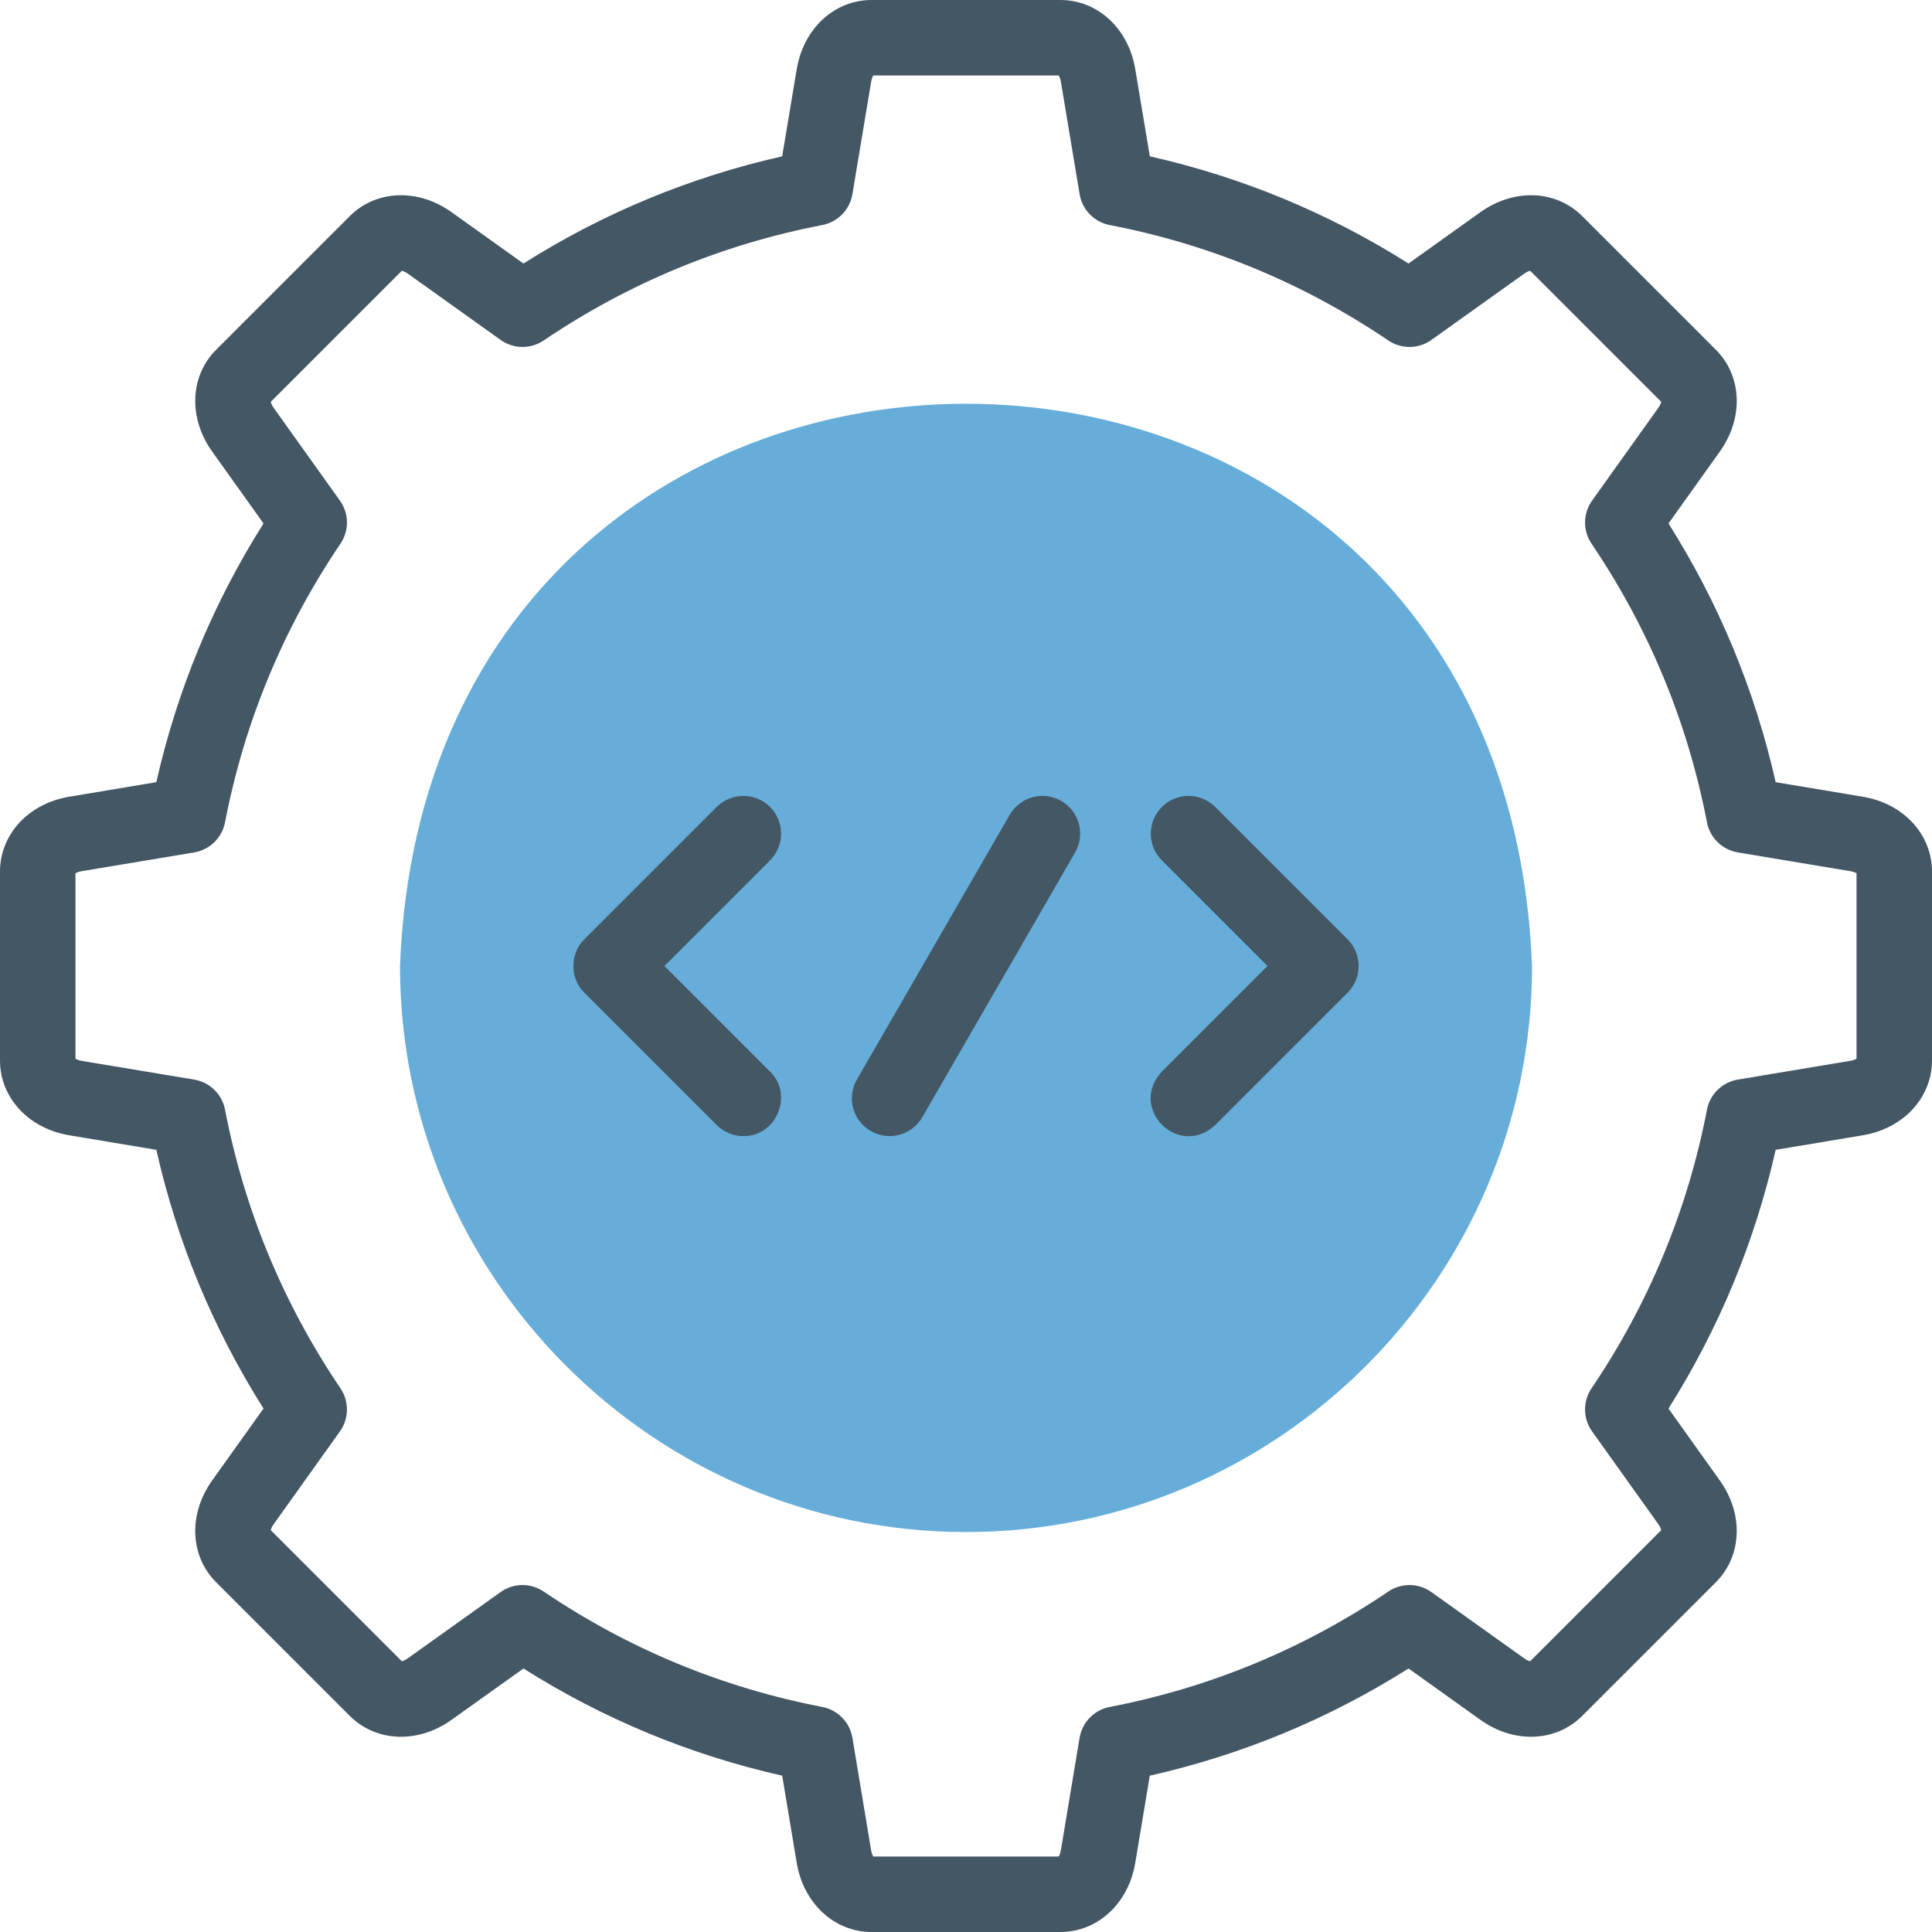
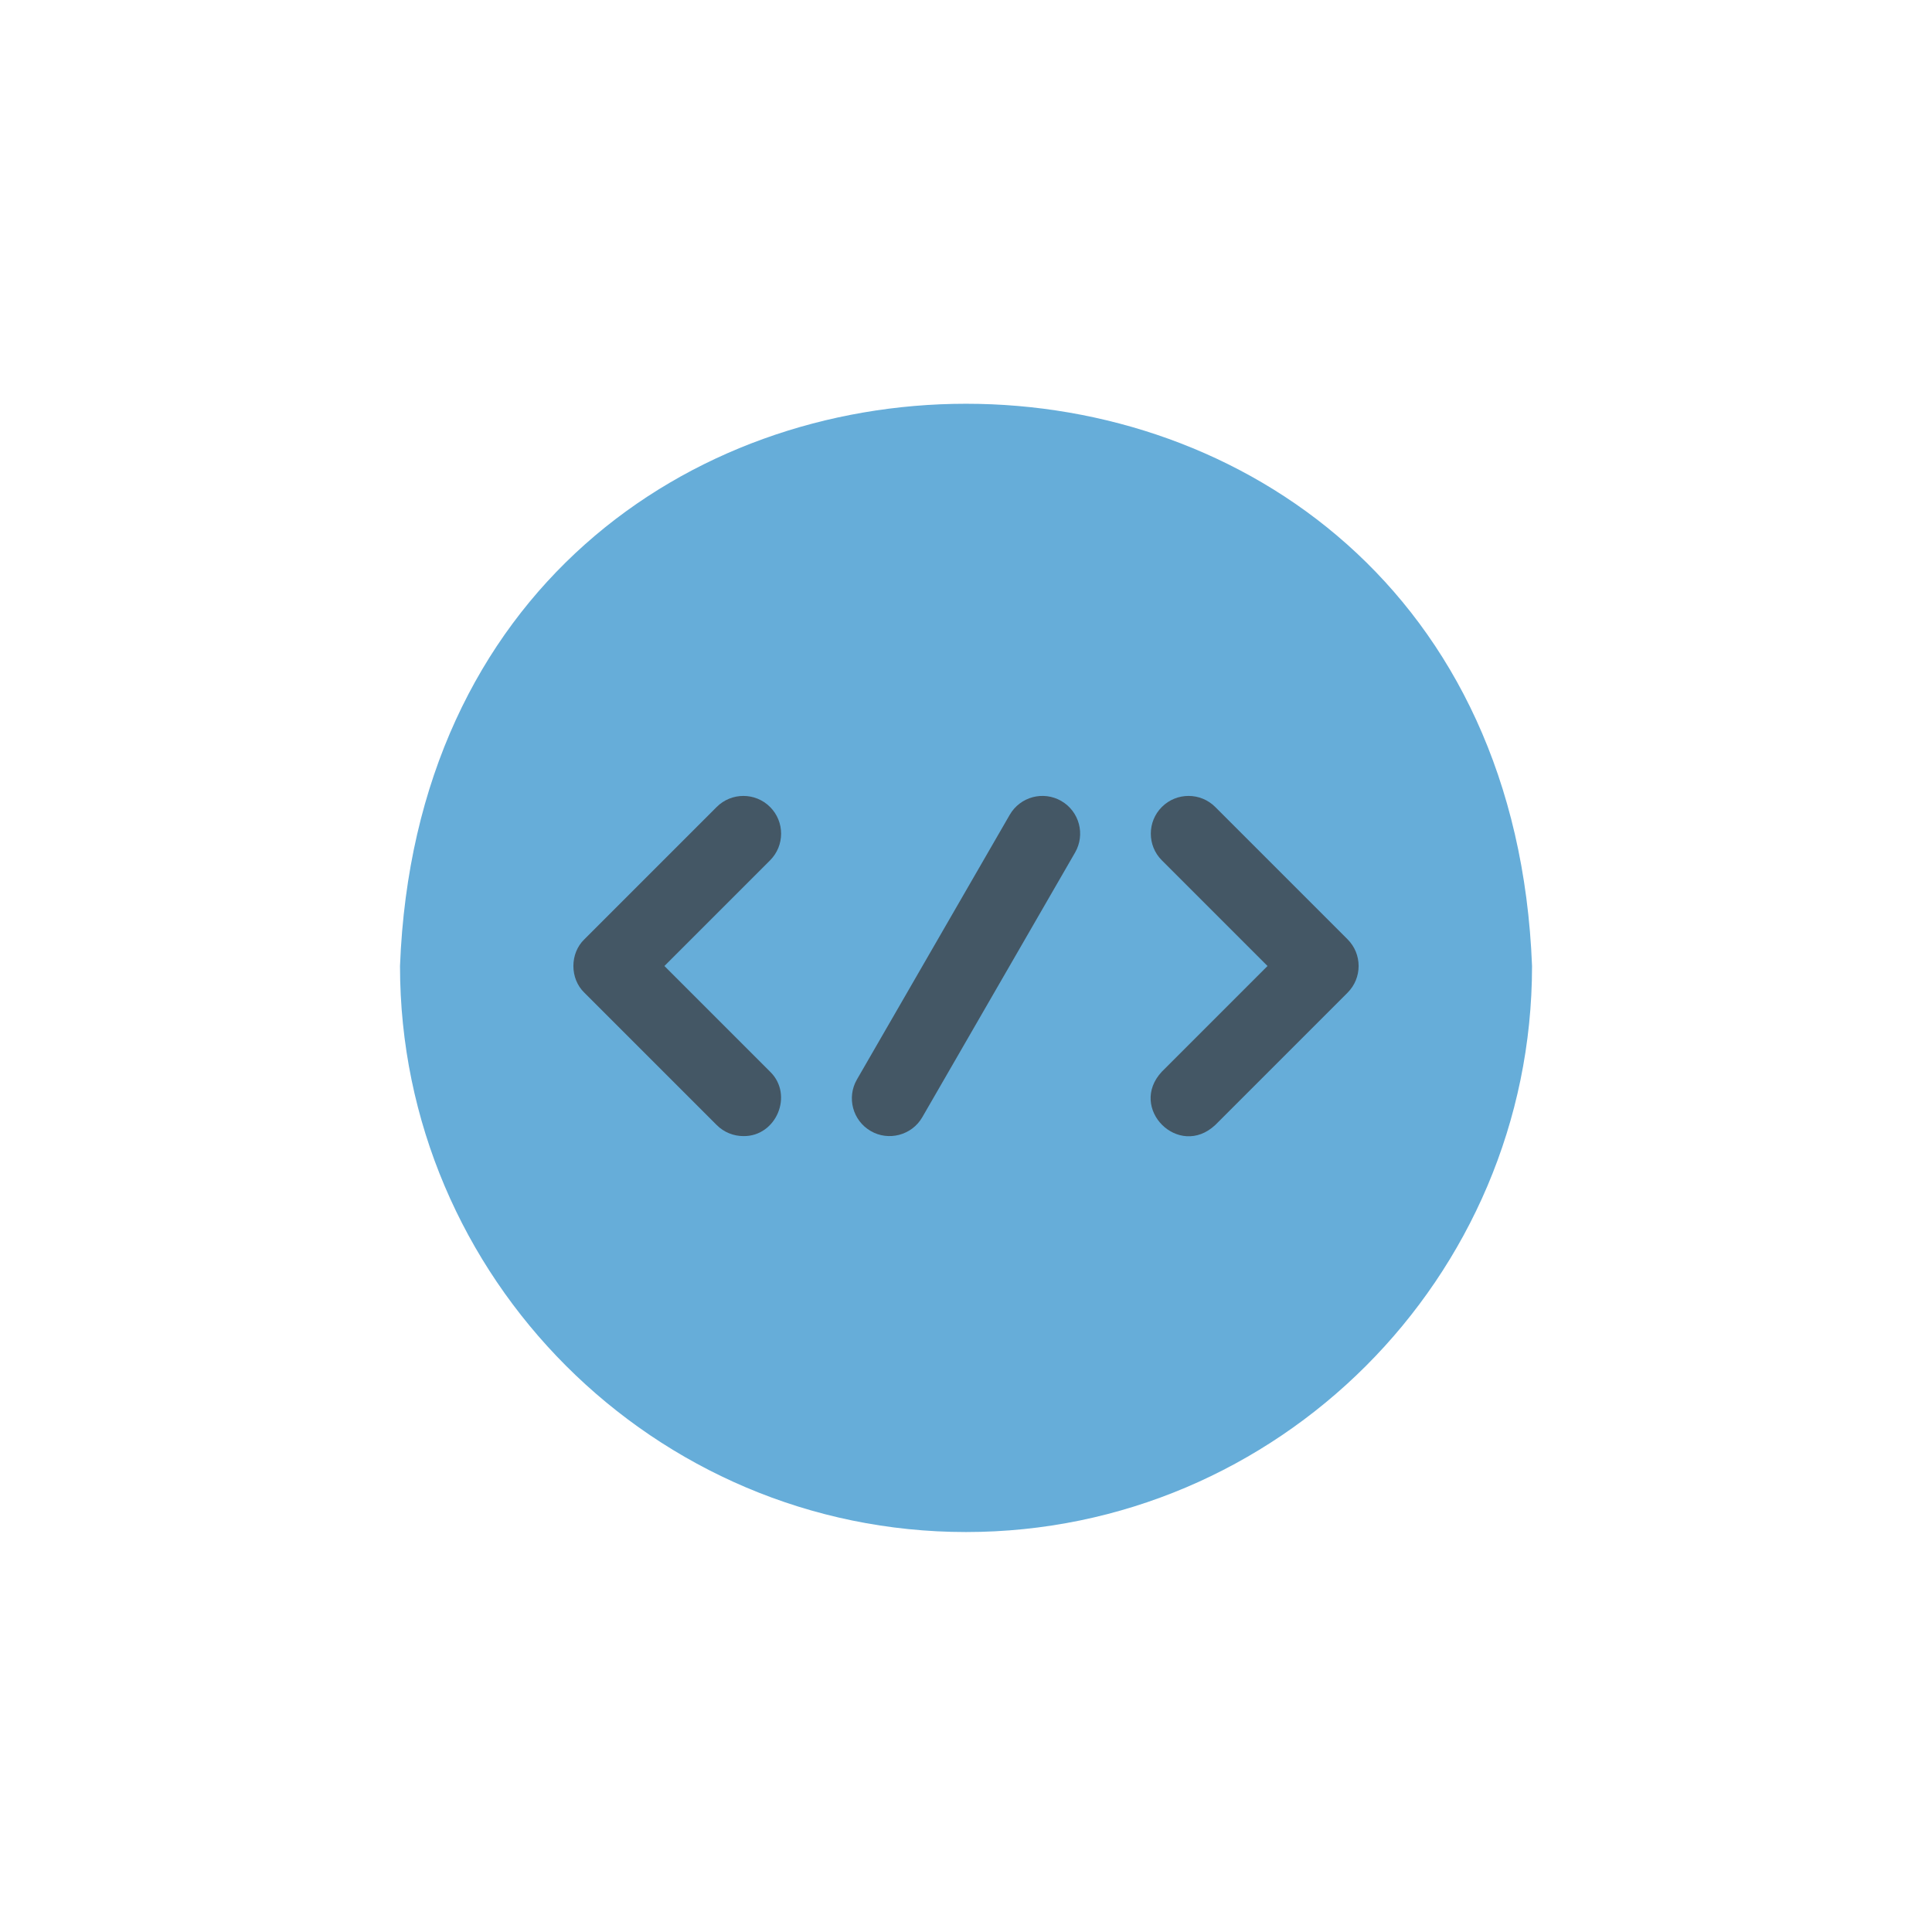
<svg xmlns="http://www.w3.org/2000/svg" width="48" height="48" viewBox="0 0 48 48" fill="none">
  <path fill-rule="evenodd" clip-rule="evenodd" d="M24.001 38.063C31.746 38.063 38.063 31.745 38.063 24C37.344 5.372 10.655 5.378 9.938 24C9.938 31.745 16.256 38.063 24.001 38.063Z" fill="#66ADD9" />
-   <path d="M46.279 19.794L44.116 19.433C43.6 17.147 42.707 14.99 41.453 13.005L42.728 11.22C43.325 10.384 43.284 9.343 42.628 8.687L39.313 5.372C38.657 4.716 37.615 4.675 36.78 5.272L34.995 6.547C33.011 5.293 30.854 4.4 28.567 3.884L28.206 1.721C28.037 0.708 27.271 0 26.344 0H21.656C20.729 0 19.963 0.708 19.794 1.721L19.433 3.884C17.146 4.4 14.989 5.293 13.005 6.547L11.22 5.272C10.385 4.675 9.343 4.716 8.687 5.372L5.372 8.687C4.716 9.343 4.675 10.384 5.272 11.22L6.547 13.005C5.293 14.99 4.4 17.147 3.884 19.433L1.721 19.794C0.708 19.963 0 20.729 0 21.656V26.344C0 27.271 0.708 28.037 1.721 28.206L3.884 28.567C4.4 30.853 5.293 33.01 6.547 34.995L5.272 36.78C4.675 37.616 4.716 38.657 5.372 39.313L8.687 42.628C9.343 43.284 10.384 43.325 11.22 42.728L13.005 41.453C14.989 42.707 17.146 43.6 19.433 44.116L19.794 46.279C19.963 47.292 20.729 48 21.656 48H26.344C27.271 48 28.037 47.292 28.206 46.279L28.566 44.116C30.854 43.6 33.011 42.706 34.995 41.453L36.779 42.728C37.615 43.325 38.657 43.284 39.313 42.628L42.628 39.313C43.283 38.657 43.325 37.615 42.727 36.78L41.453 34.995C42.706 33.01 43.6 30.853 44.116 28.567L46.279 28.206C47.292 28.037 48 27.271 48 26.344V21.656C48 20.729 47.292 19.963 46.279 19.794ZM46.125 26.303C46.098 26.32 46.047 26.344 45.971 26.356L43.175 26.822C42.789 26.887 42.483 27.185 42.409 27.57C41.929 30.059 40.964 32.389 39.541 34.493C39.322 34.817 39.327 35.244 39.555 35.563L41.202 37.869C41.247 37.933 41.266 37.985 41.273 38.016L38.016 41.273C37.985 41.266 37.933 41.247 37.87 41.202L35.563 39.555C35.244 39.327 34.817 39.322 34.493 39.541C32.39 40.964 30.06 41.929 27.57 42.409C27.185 42.483 26.887 42.789 26.822 43.175L26.357 45.971C26.344 46.047 26.32 46.098 26.303 46.125H21.697C21.68 46.098 21.656 46.047 21.643 45.971L21.178 43.175C21.113 42.789 20.815 42.483 20.43 42.409C17.94 41.929 15.61 40.964 13.507 39.541C13.182 39.321 12.756 39.327 12.437 39.555L10.13 41.202C10.067 41.247 10.015 41.266 9.984 41.273L6.727 38.016C6.734 37.985 6.753 37.933 6.798 37.87L8.445 35.563C8.673 35.244 8.678 34.818 8.459 34.493C7.036 32.389 6.071 30.059 5.591 27.57C5.517 27.185 5.211 26.887 4.825 26.822L2.029 26.357C1.953 26.344 1.902 26.32 1.875 26.303V21.697C1.902 21.68 1.953 21.656 2.029 21.644L4.825 21.178C5.211 21.113 5.517 20.815 5.591 20.43C6.071 17.941 7.036 15.611 8.459 13.507C8.679 13.183 8.673 12.756 8.445 12.437L6.798 10.131C6.753 10.068 6.734 10.015 6.727 9.984L9.984 6.727C10.015 6.734 10.068 6.753 10.131 6.798L12.437 8.445C12.756 8.673 13.183 8.679 13.507 8.459C15.611 7.036 17.94 6.071 20.43 5.591C20.815 5.517 21.113 5.211 21.178 4.825L21.644 2.029C21.656 1.953 21.68 1.902 21.697 1.875H26.303C26.32 1.902 26.344 1.953 26.357 2.029L26.823 4.825C26.887 5.211 27.185 5.517 27.57 5.591C30.06 6.071 32.39 7.036 34.493 8.459C34.817 8.679 35.244 8.673 35.563 8.445L37.87 6.798C37.933 6.753 37.986 6.734 38.016 6.727L41.273 9.984C41.266 10.015 41.247 10.068 41.202 10.131L39.555 12.437C39.327 12.756 39.322 13.183 39.541 13.507C40.964 15.611 41.929 17.941 42.409 20.43C42.483 20.815 42.789 21.113 43.175 21.178L45.971 21.644C46.047 21.656 46.098 21.68 46.125 21.697V26.303H46.125Z" fill="#445765" />
  <path d="M26.367 19.9C25.919 19.641 25.346 19.795 25.087 20.243L21.29 26.82C21.031 27.268 21.185 27.841 21.633 28.1C22.073 28.357 22.653 28.209 22.914 27.757L26.71 21.181C26.969 20.732 26.816 20.159 26.367 19.9Z" fill="#445765" />
  <path d="M19.132 20.049C18.766 19.683 18.172 19.683 17.806 20.049L14.518 23.337C14.155 23.686 14.155 24.314 14.518 24.663L17.806 27.951C17.989 28.134 18.229 28.226 18.469 28.226C19.285 28.239 19.725 27.202 19.132 26.625L16.507 24L19.132 21.375C19.498 21.009 19.498 20.415 19.132 20.049Z" fill="#445765" />
  <path d="M30.192 20.049C29.826 19.683 29.232 19.683 28.866 20.049C28.5 20.415 28.5 21.009 28.866 21.375L31.491 24L28.866 26.625C28.019 27.532 29.284 28.799 30.192 27.951L33.48 24.663C33.846 24.297 33.846 23.703 33.48 23.337L30.192 20.049Z" fill="#445765" />
</svg>